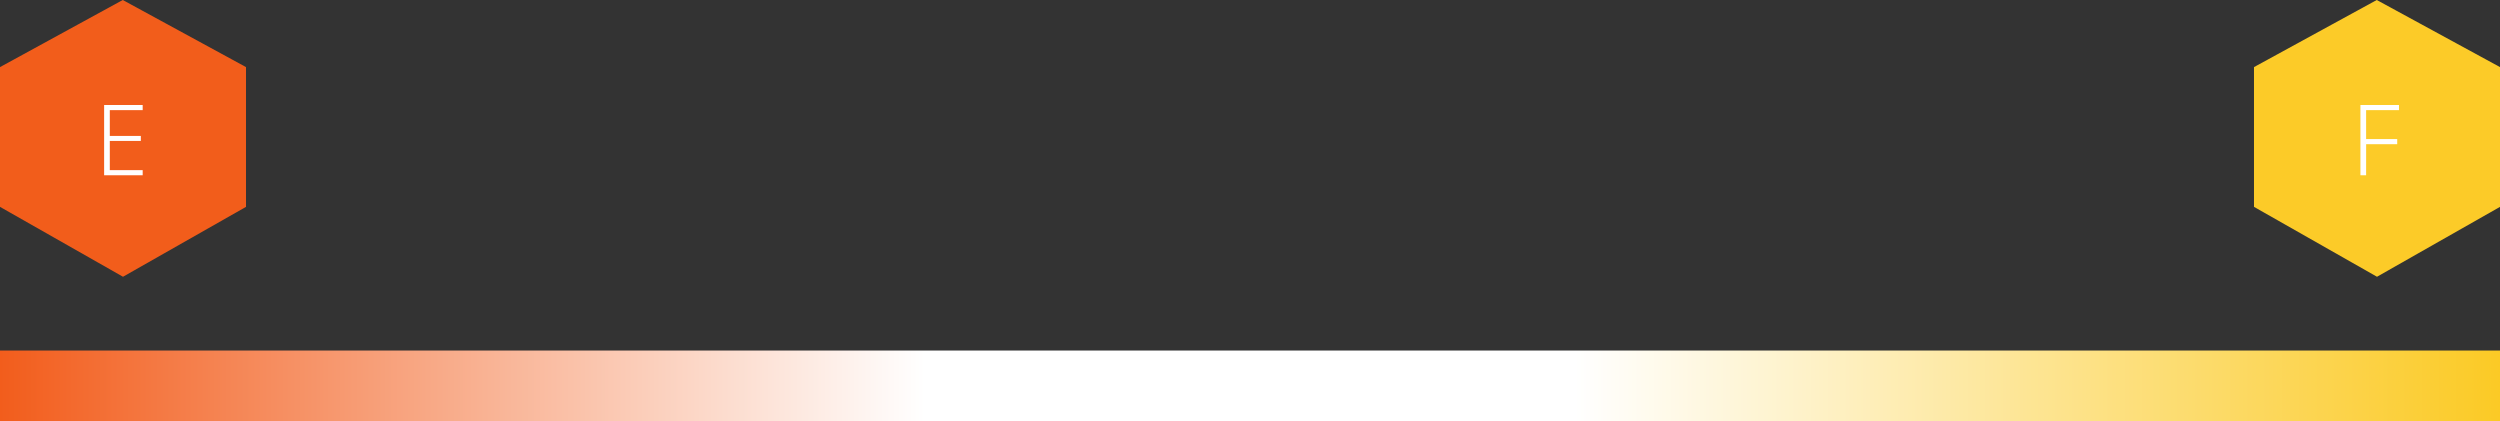
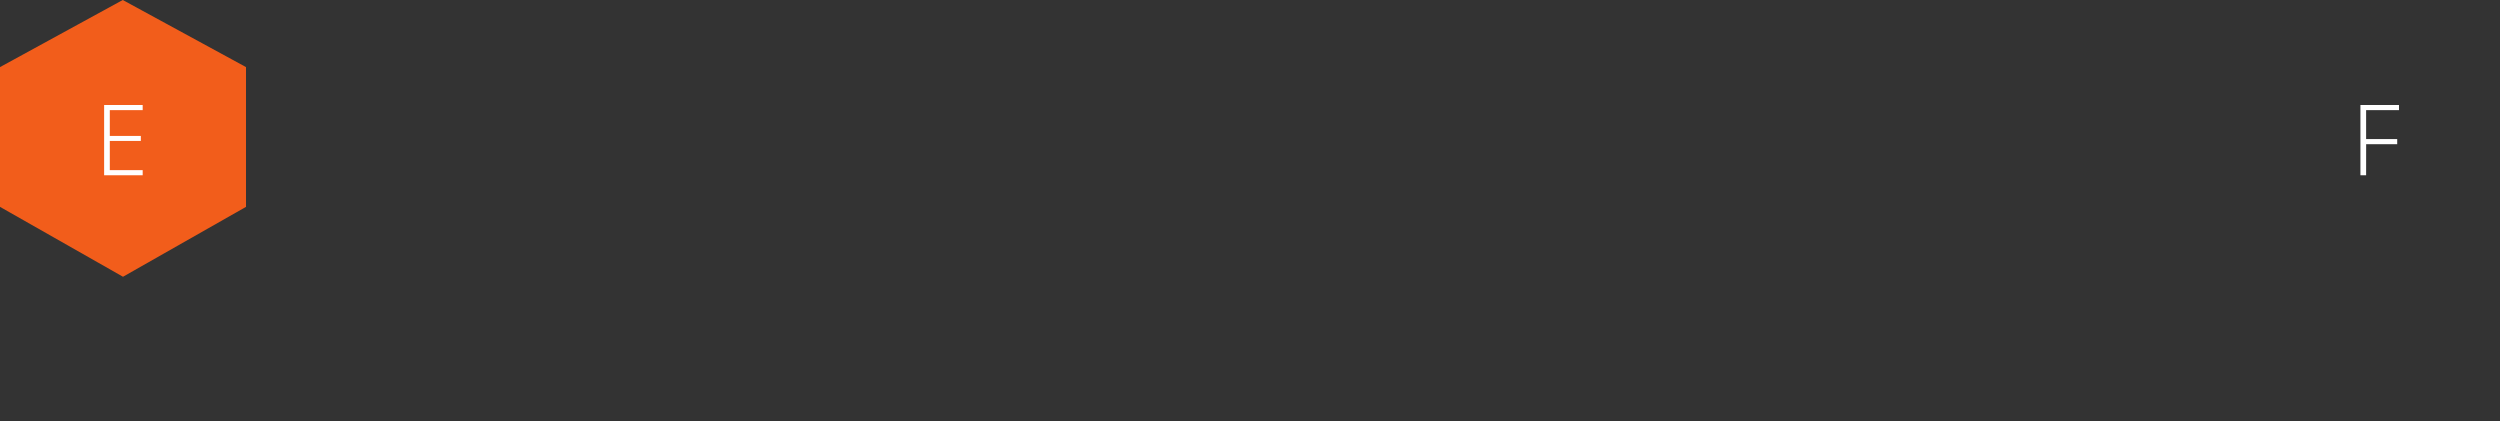
<svg xmlns="http://www.w3.org/2000/svg" fill="none" width="100%" height="100%" viewBox="0 0 813 137">
  <rect x="0" y="0" width="813" height="137" fill="#333333" stroke="none" />
-   <path fill="url(#a)" d="M0 114h813v23H0z" />
  <path fill="#f25d1b" d="M39.92 0 80 21.82v45.45L40 90 0 67.27V21.82z" />
-   <path fill="#fccb28" d="M772.92 0 813 21.82v45.45L773 90l-40-22.73V21.82z" />
  <path fill="#fff" d="M46.4 57H33.86V34.15H46.4v1.67H35.71v8.38H45.8v1.63H35.71v9.5H46.4zM769.46 57h-1.85V34.15h12.54v1.67h-10.69v9.4h10.11v1.67h-10.1z" />
  <defs>
    <linearGradient id="a" x1="0" x2="813" y1="127" y2="127" gradientUnits="userSpaceOnUse">
      <stop stop-color="#f25d1c" />
      <stop offset=".37" stop-color="#fff" />
      <stop offset=".63" stop-color="#fff" />
      <stop offset="1" stop-color="#fbca25" />
    </linearGradient>
  </defs>
</svg>